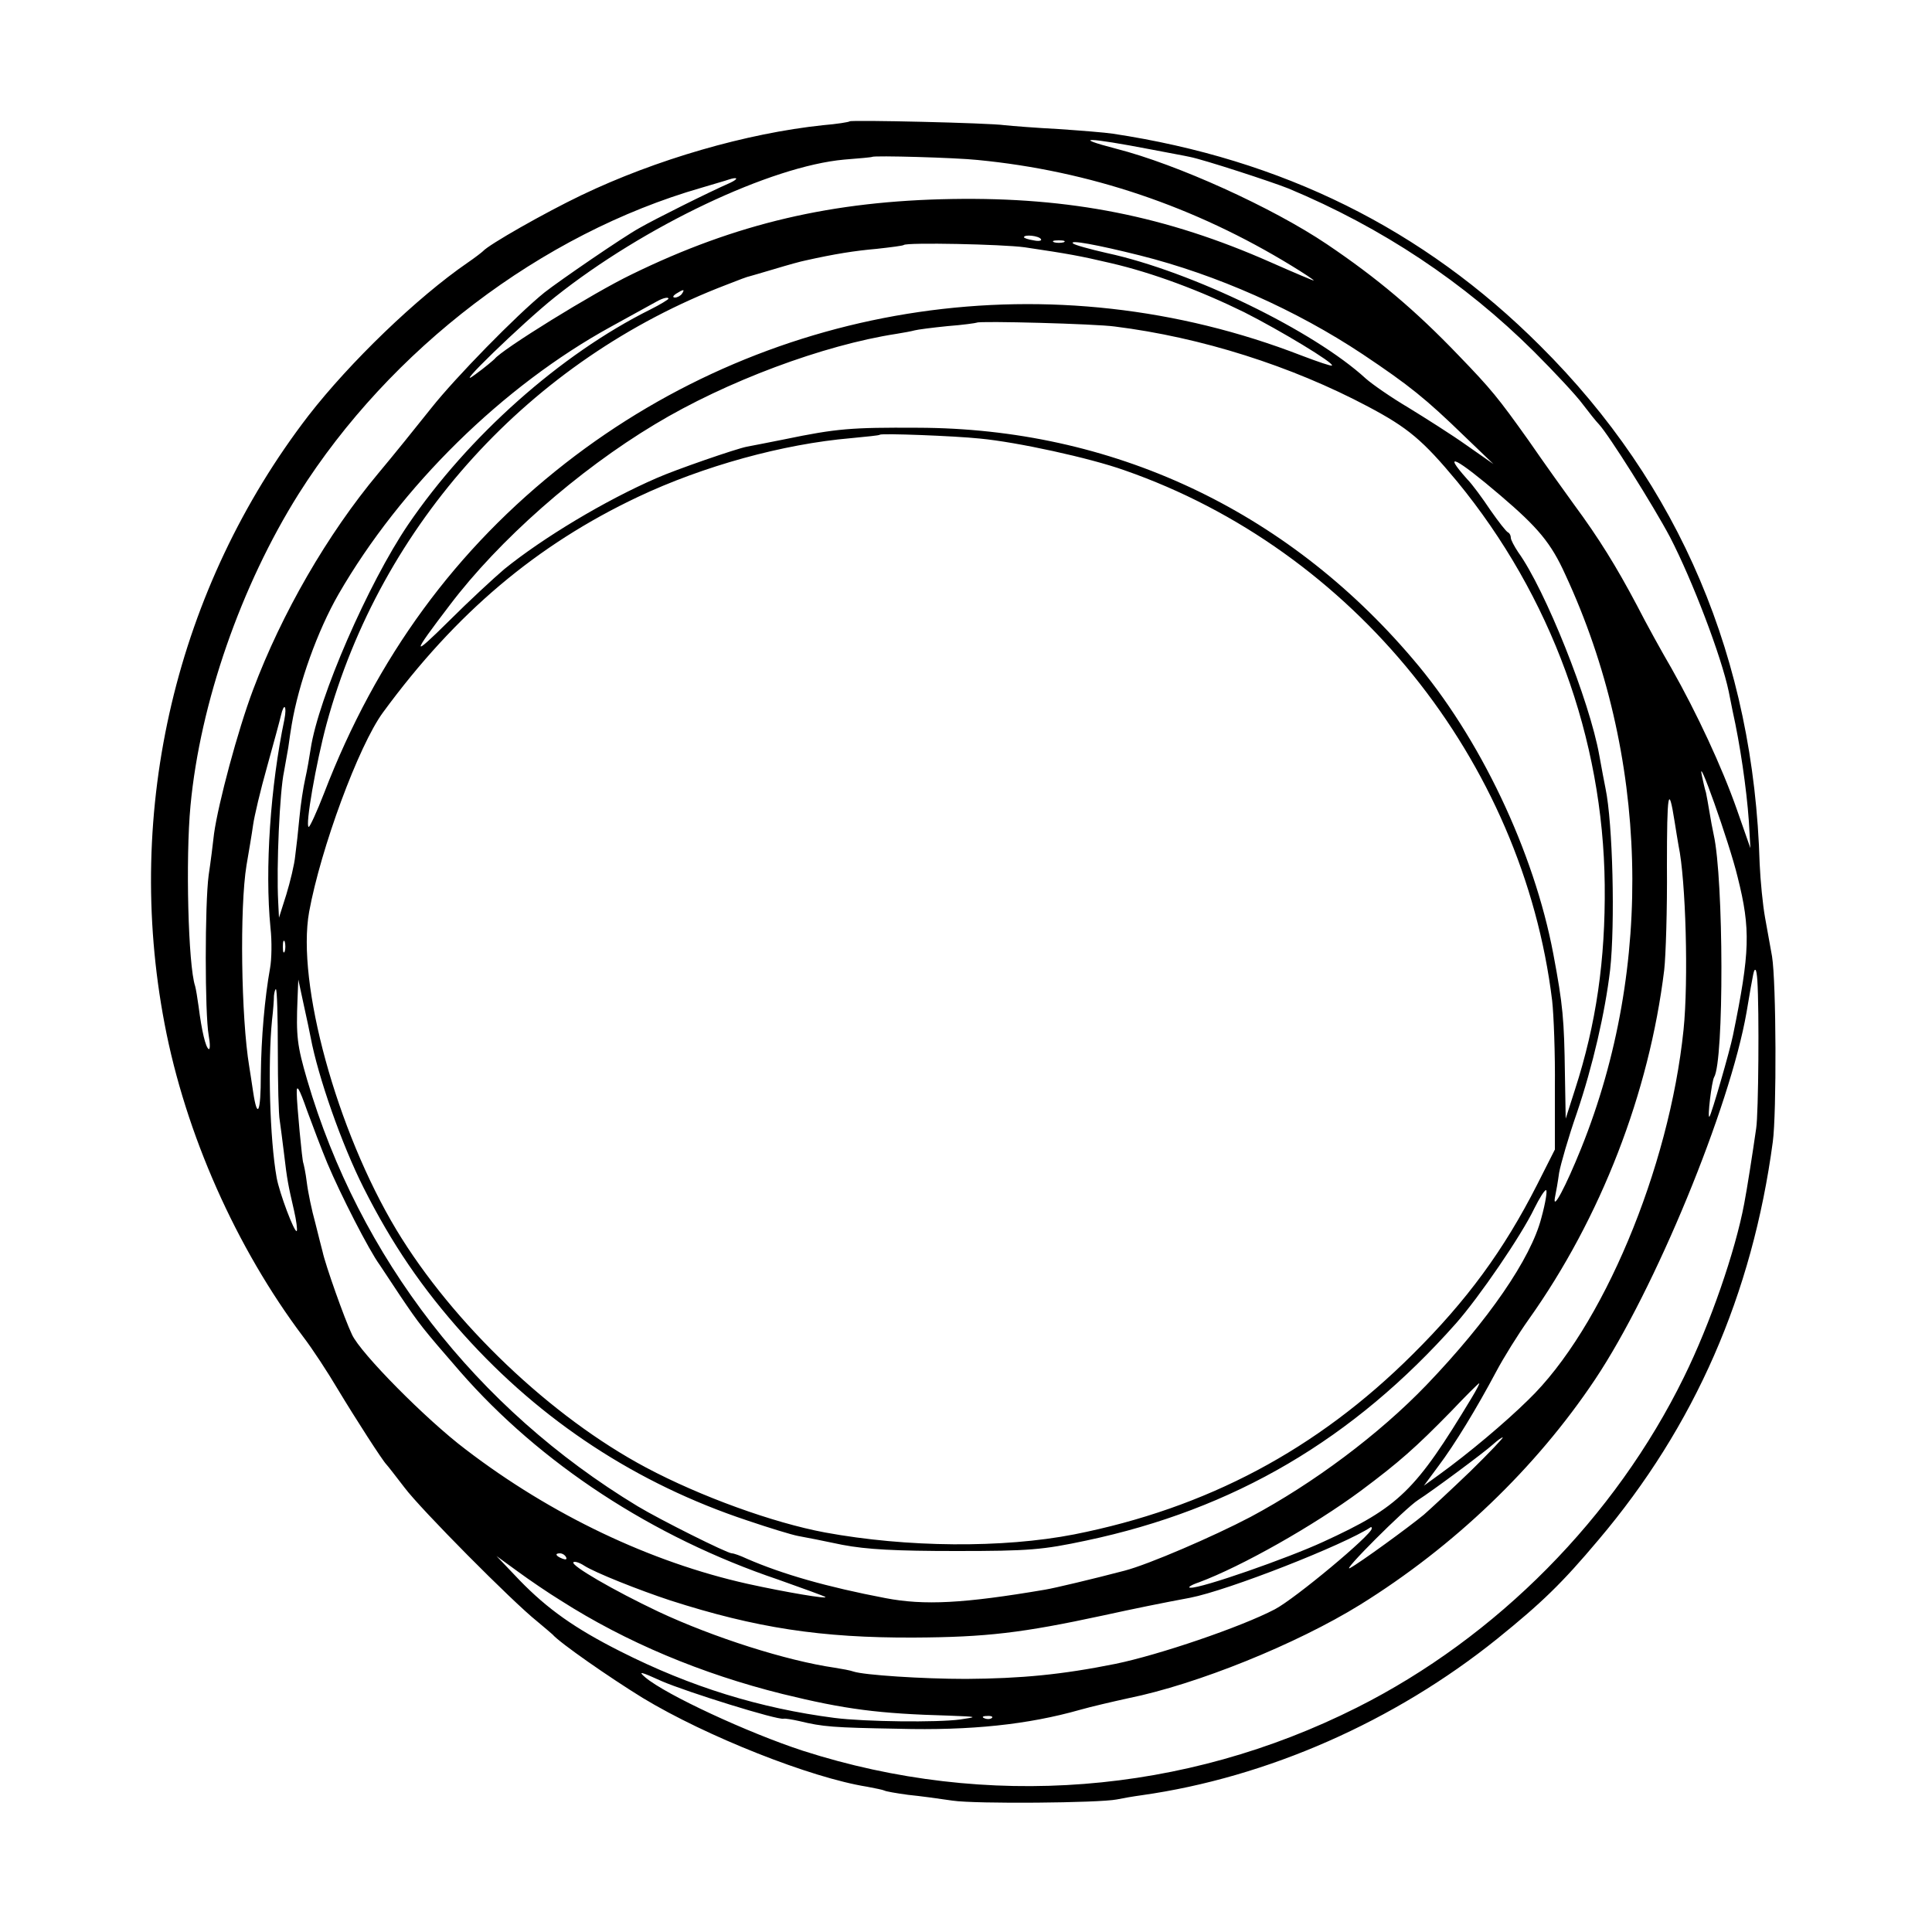
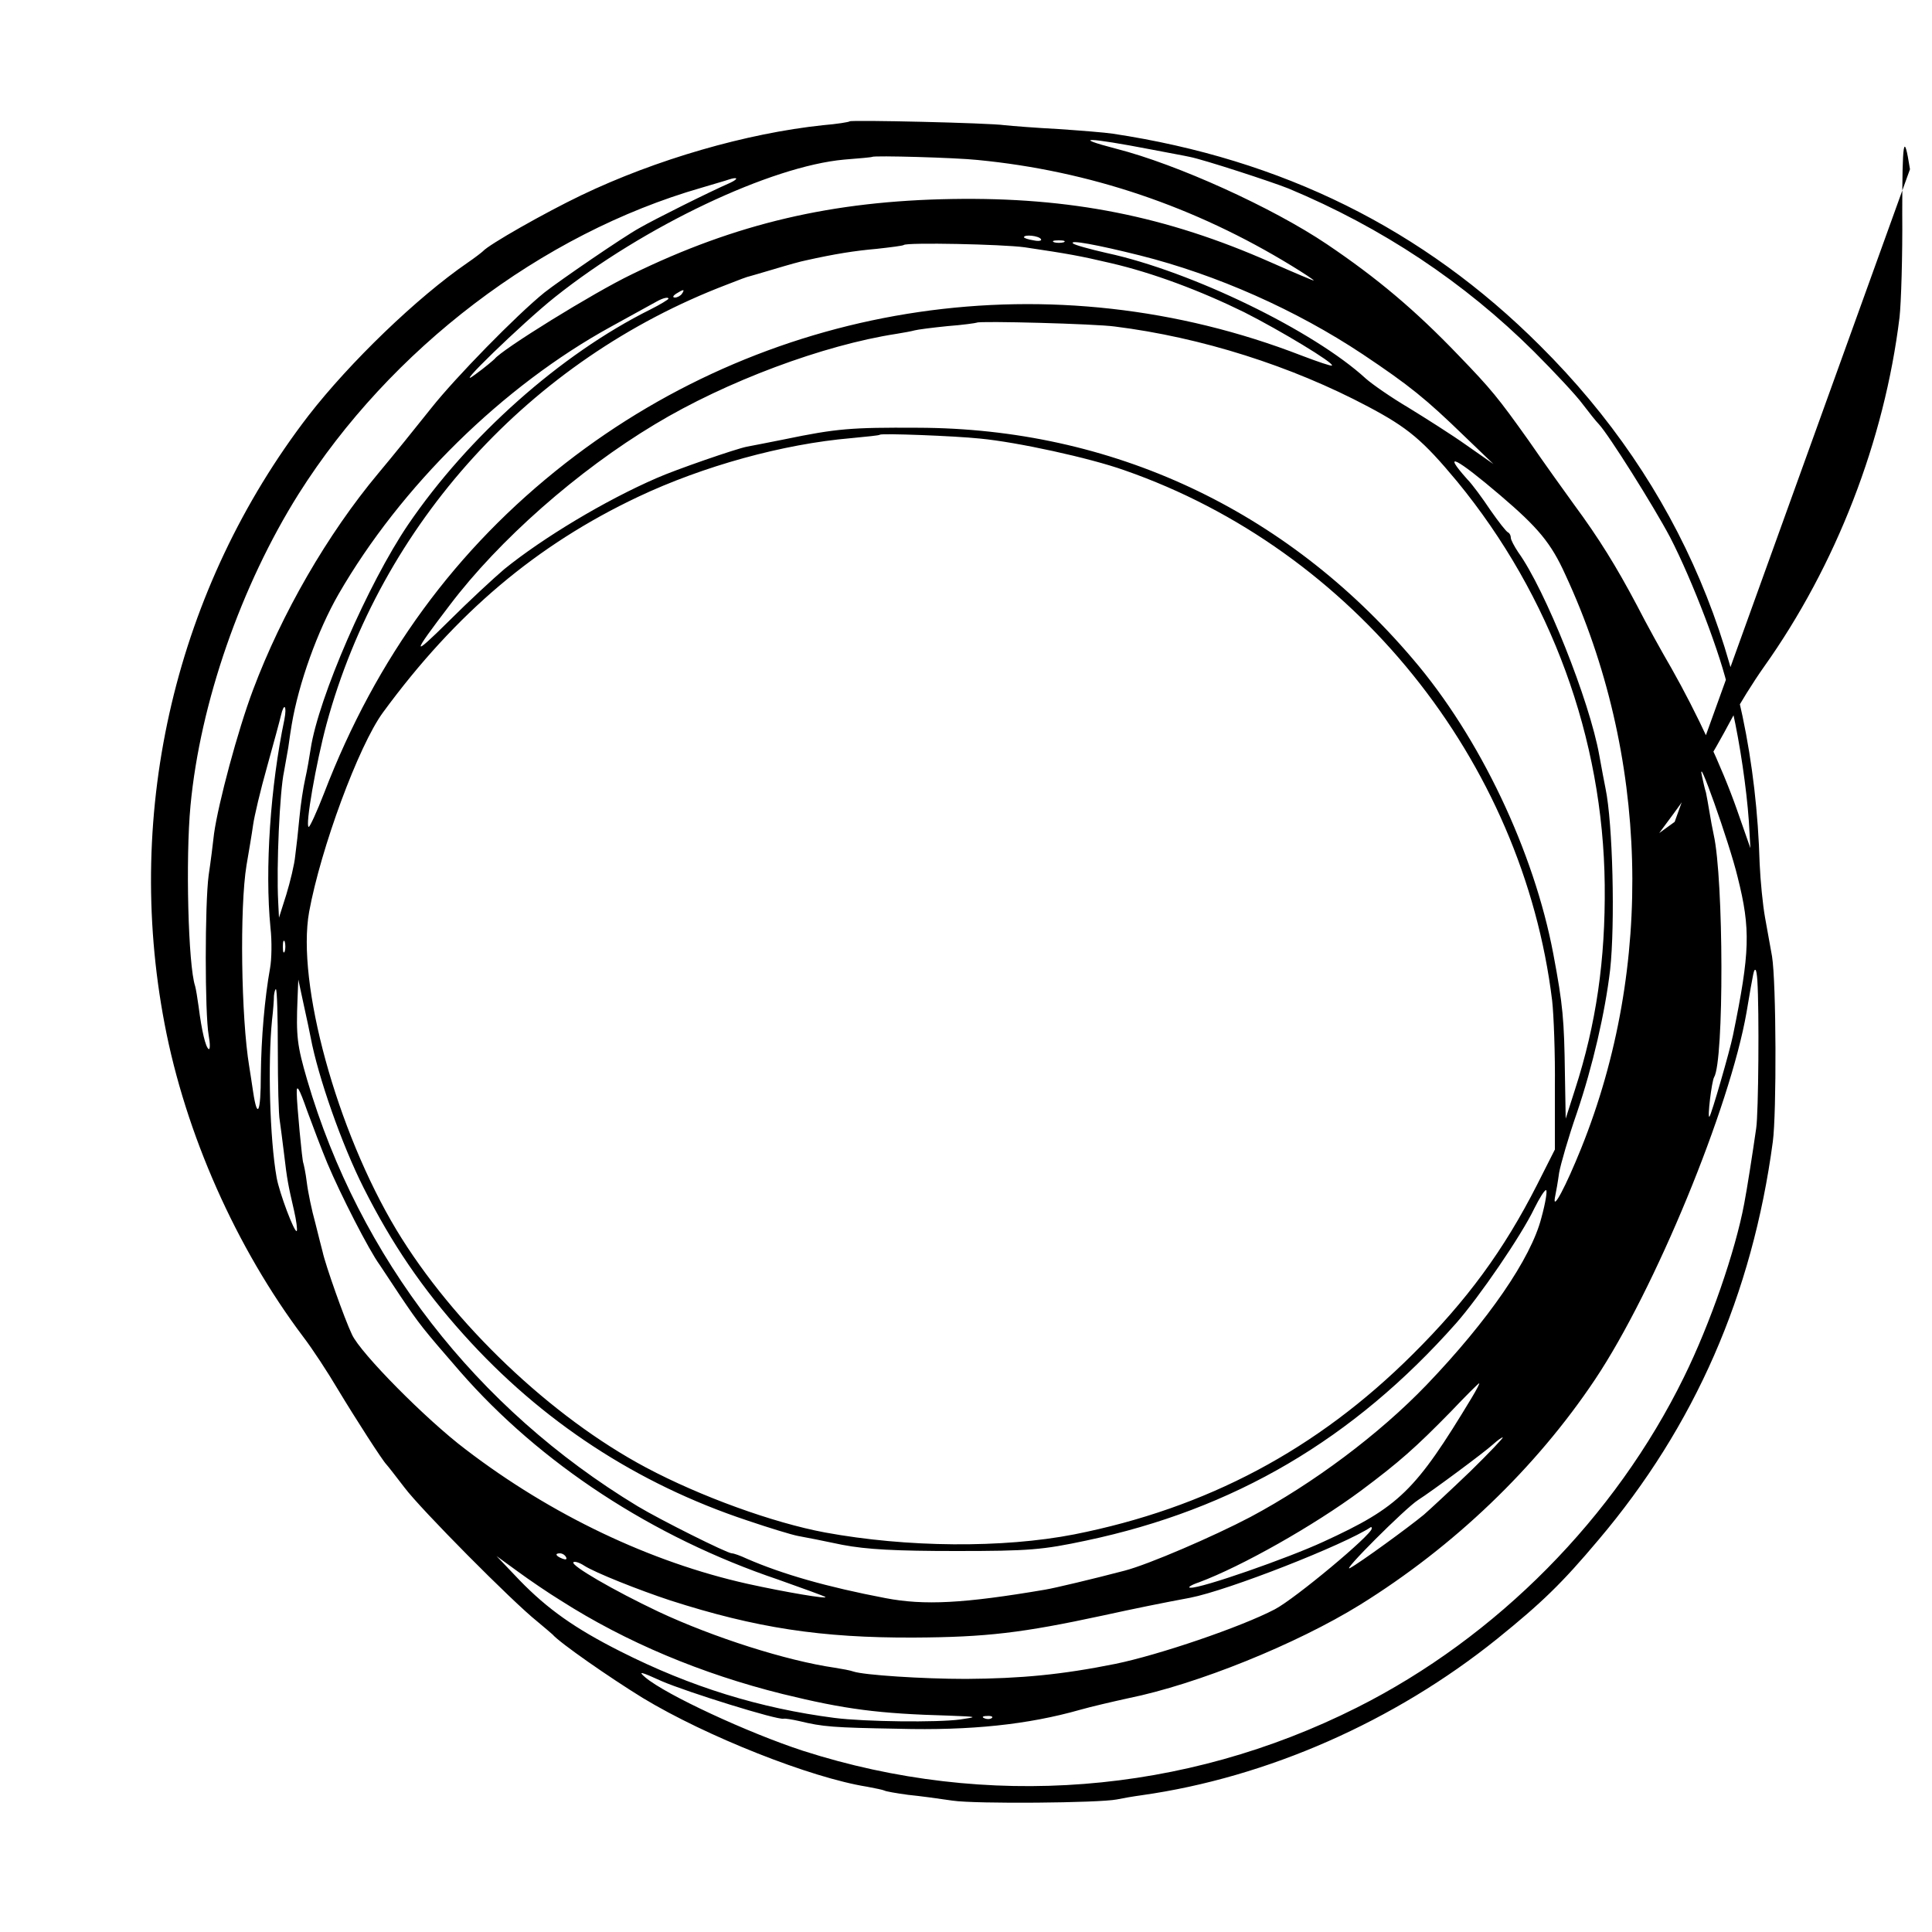
<svg xmlns="http://www.w3.org/2000/svg" version="1.0" width="500pt" height="500pt" viewBox="0 0 500 500" preserveAspectRatio="xMidYMid meet">
  <g transform="translate(0,500) scale(0.1,-0.1)" fill="#000000" stroke="none">
-     <path d="M2199 4686 c-2 -2 -33 -7 -69 -10 -199 -21 -433 -89 -625 -181 -96 -46 -240 -128 -255 -145 -3 -3 -21 -17 -40 -30 -131 -90 -305 -258 -412 -396 -342 -445 -478 -1019 -372 -1574 54 -284 185 -579 359 -810 23 -30 63 -91 89 -135 47 -78 116 -185 126 -195 3 -3 24 -30 47 -60 42 -56 279 -295 343 -346 19 -16 37 -31 40 -34 19 -22 147 -111 233 -164 165 -100 436 -207 581 -230 21 -4 41 -8 45 -10 3 -2 31 -7 61 -11 30 -3 82 -10 115 -15 61 -9 379 -6 425 3 14 3 43 8 65 11 325 46 654 191 920 405 115 93 167 143 262 256 249 294 398 635 451 1030 10 74 9 412 -2 480 -4 22 -12 67 -18 100 -6 33 -12 95 -14 139 -15 529 -207 982 -568 1341 -303 303 -668 483 -1106 549 -19 3 -82 8 -140 12 -58 3 -121 8 -140 10 -41 6 -396 14 -401 10z m781 -73 c41 -8 86 -16 99 -19 36 -7 211 -64 256 -82 242 -101 455 -243 635 -422 53 -53 110 -114 126 -136 16 -21 35 -45 42 -52 26 -28 141 -211 184 -292 58 -112 133 -309 152 -400 3 -14 7 -36 10 -50 19 -85 36 -200 42 -285 l4 -70 -35 100 c-39 111 -104 250 -169 365 -24 41 -65 115 -90 164 -53 100 -98 173 -163 261 -24 33 -77 107 -117 165 -79 111 -97 133 -181 220 -113 118 -212 201 -341 288 -141 95 -388 207 -545 247 -119 31 -75 30 91 -2z m-450 -27 c290 -28 563 -121 813 -274 31 -19 57 -36 57 -38 0 -1 -50 20 -111 47 -271 120 -520 169 -824 164 -310 -5 -560 -63 -830 -195 -100 -48 -337 -195 -355 -219 -3 -3 -25 -22 -50 -40 -68 -51 123 134 206 200 231 184 559 339 749 356 39 3 71 6 72 7 5 4 217 -2 273 -8z m-640 -59 c-55 -24 -197 -95 -235 -117 -42 -23 -208 -137 -246 -167 -73 -59 -231 -221 -292 -298 -39 -49 -101 -126 -138 -170 -132 -158 -250 -363 -324 -560 -40 -106 -90 -294 -101 -372 -3 -27 -9 -75 -14 -108 -10 -74 -10 -358 0 -414 4 -22 4 -38 0 -36 -8 5 -18 47 -26 110 -3 22 -7 46 -9 53 -18 53 -25 330 -12 467 25 266 131 570 280 807 237 375 628 673 1042 792 33 10 65 19 70 21 24 8 28 3 5 -8z m804 -146 c3 -4 -6 -6 -19 -3 -14 2 -25 6 -25 8 0 8 39 4 44 -5z m59 -8 c-7 -2 -19 -2 -25 0 -7 3 -2 5 12 5 14 0 19 -2 13 -5z m197 -34 c199 -50 404 -141 577 -256 121 -81 163 -115 262 -211 l76 -73 -70 49 c-38 27 -106 70 -150 97 -44 26 -93 60 -110 75 -135 124 -452 278 -670 325 -44 10 -84 21 -88 25 -11 10 61 -3 173 -31z m-298 21 c114 -17 142 -22 223 -41 108 -25 231 -71 345 -127 93 -47 234 -132 227 -138 -2 -2 -37 10 -79 26 -642 249 -1363 144 -1905 -279 -283 -221 -489 -502 -624 -853 -19 -49 -37 -88 -40 -88 -10 0 19 166 46 266 141 518 527 943 1035 1137 30 12 57 22 60 22 3 1 32 9 65 19 33 10 69 20 80 22 76 17 127 25 184 30 36 4 68 8 70 10 8 7 255 2 313 -6z m-887 -120 c-3 -5 -12 -10 -18 -10 -7 0 -6 4 3 10 19 12 23 12 15 0z m-35 -13 c0 -2 -21 -15 -47 -28 -233 -116 -471 -328 -627 -557 -103 -152 -232 -448 -252 -580 -3 -20 -9 -55 -14 -77 -5 -22 -12 -67 -15 -100 -3 -33 -8 -78 -11 -100 -2 -22 -13 -67 -23 -100 l-19 -60 -2 40 c-5 93 4 288 15 338 2 12 7 40 11 62 3 22 7 49 9 60 18 107 67 243 121 337 161 279 425 539 706 693 57 31 110 61 118 65 16 9 30 12 30 7z m1155 -72 c224 -28 457 -102 655 -207 104 -55 142 -87 231 -194 243 -296 378 -665 382 -1044 2 -194 -22 -360 -77 -530 l-24 -75 -2 115 c-2 142 -5 178 -30 311 -50 265 -190 561 -364 764 -329 387 -780 597 -1281 598 -172 1 -210 -2 -345 -30 -41 -8 -85 -17 -97 -19 -27 -5 -186 -60 -233 -81 -134 -58 -295 -155 -395 -236 -27 -23 -92 -83 -143 -134 -98 -97 -98 -90 2 41 127 168 331 348 531 468 184 111 436 205 625 234 19 3 40 7 47 9 7 2 45 7 85 11 40 3 74 8 76 9 6 5 307 -3 357 -10z m-349 -290 c96 -9 284 -50 374 -82 592 -206 1031 -750 1107 -1373 4 -36 8 -137 7 -225 l0 -160 -46 -91 c-86 -169 -181 -299 -322 -439 -248 -247 -533 -398 -876 -466 -185 -36 -433 -34 -645 5 -134 25 -322 93 -463 168 -246 131 -500 373 -646 615 -155 258 -259 639 -226 823 30 164 128 430 191 516 189 258 398 434 660 558 169 80 376 137 551 152 40 4 74 7 75 9 5 4 192 -3 259 -10z m1348 -148 c96 -82 130 -122 167 -204 216 -465 231 -1013 41 -1485 -40 -99 -74 -163 -68 -128 3 14 8 43 11 65 4 22 24 92 46 155 41 121 73 260 86 370 13 119 7 379 -12 470 -3 14 -10 52 -16 85 -25 141 -140 429 -210 526 -10 15 -19 32 -19 37 0 6 -3 12 -7 14 -5 2 -25 28 -46 58 -20 30 -47 67 -60 80 -67 75 -29 56 87 -43z m-3148 -579 c-36 -172 -51 -387 -36 -539 4 -35 3 -82 -1 -104 -14 -78 -23 -181 -24 -277 0 -98 -9 -117 -20 -43 -3 22 -8 51 -10 65 -21 126 -25 412 -7 521 6 35 14 82 17 104 3 22 19 90 36 150 17 61 33 120 36 133 8 35 16 26 9 -10z m3761 -408 c34 -135 32 -194 -12 -409 -8 -40 -56 -206 -61 -211 -6 -5 6 92 12 102 26 42 25 512 -1 628 -3 14 -8 40 -11 59 -3 18 -7 41 -9 50 -3 9 -7 27 -10 41 -17 75 71 -172 92 -260z m-163 143 c3 -21 8 -48 10 -61 19 -90 26 -350 13 -477 -37 -360 -211 -774 -402 -958 -60 -59 -154 -138 -230 -193 l-40 -29 37 50 c43 57 100 151 150 245 19 36 57 97 84 135 187 263 312 586 351 905 4 36 8 157 7 270 0 187 4 215 20 113z m-3597 -335 c-3 -7 -5 -2 -5 12 0 14 2 19 5 13 2 -7 2 -19 0 -25z m3811 -75 c5 -78 3 -344 -3 -383 -9 -63 -24 -159 -31 -195 -23 -123 -88 -311 -156 -449 -178 -363 -484 -673 -846 -855 -447 -225 -958 -265 -1434 -112 -141 46 -355 145 -408 190 -20 17 -12 15 43 -10 65 -28 299 -101 315 -97 4 1 22 -2 40 -6 62 -15 87 -17 257 -20 188 -5 336 11 470 49 28 8 84 21 125 30 178 36 435 140 600 242 243 151 455 354 608 583 155 232 349 704 392 950 19 113 19 110 23 110 2 0 4 -12 5 -27z m-3744 -148 c19 -101 80 -276 137 -389 73 -145 152 -261 259 -380 201 -224 448 -386 734 -481 56 -19 115 -37 131 -40 17 -3 68 -13 115 -23 63 -12 138 -16 295 -16 189 0 223 3 336 27 383 81 691 262 957 562 60 68 169 227 203 298 13 26 26 47 30 47 4 0 -1 -32 -12 -72 -27 -105 -137 -265 -297 -432 -123 -128 -293 -255 -456 -342 -95 -50 -264 -123 -326 -139 -84 -22 -181 -45 -205 -49 -212 -36 -313 -41 -413 -22 -152 29 -267 62 -359 102 -17 8 -34 14 -39 14 -12 0 -186 87 -244 122 -418 253 -720 643 -855 1103 -26 89 -29 113 -25 210 l2 50 14 -65 c8 -36 16 -74 18 -85z m-85 -32 c0 -87 2 -169 5 -183 2 -14 7 -52 11 -85 8 -69 11 -83 26 -148 6 -26 9 -50 7 -53 -6 -5 -45 99 -52 138 -18 101 -23 297 -12 408 3 25 5 53 5 63 1 9 3 17 5 17 3 0 5 -71 5 -157z m128 -293 c34 -81 108 -226 136 -264 4 -6 28 -42 53 -80 50 -74 56 -82 155 -196 207 -237 497 -428 823 -538 65 -23 120 -43 122 -45 7 -6 -101 12 -201 34 -251 56 -508 178 -730 348 -102 77 -272 249 -294 297 -20 42 -69 181 -76 214 -2 8 -11 42 -19 75 -9 32 -19 80 -22 105 -3 25 -8 47 -9 50 -3 4 -17 155 -17 180 -1 26 6 15 27 -45 14 -38 37 -99 52 -135z m2962 -607 c-146 -242 -188 -283 -384 -373 -93 -43 -317 -121 -344 -119 -9 0 1 7 22 14 110 41 296 146 419 237 99 74 141 111 233 205 38 40 71 73 73 73 2 0 -7 -17 -19 -37z m-4 -191 c-50 -48 -104 -98 -120 -112 -40 -33 -165 -124 -191 -138 -26 -14 143 155 176 176 36 23 171 123 194 144 11 10 22 18 25 18 3 0 -35 -40 -84 -88z m-255 -148 c0 -16 -199 -182 -251 -209 -88 -46 -300 -118 -412 -141 -139 -28 -244 -38 -387 -39 -113 0 -264 10 -291 19 -8 3 -30 7 -49 10 -124 18 -313 78 -456 145 -116 55 -228 120 -220 128 3 3 16 -1 28 -9 28 -18 141 -63 223 -90 221 -71 390 -97 630 -96 188 1 280 12 489 57 82 18 156 33 226 46 98 19 399 137 468 183 1 1 2 -1 2 -4z m-2085 -74 c3 -6 -1 -7 -9 -4 -18 7 -21 14 -7 14 6 0 13 -4 16 -10z m-14 -112 c169 -108 365 -190 574 -242 163 -40 250 -51 430 -56 76 -3 77 -3 30 -10 -59 -8 -246 -6 -325 4 -193 25 -372 80 -554 172 -119 60 -189 110 -261 184 l-60 63 55 -40 c30 -22 80 -56 111 -75z m1116 -304 c-3 -3 -12 -4 -19 -1 -8 3 -5 6 6 6 11 1 17 -2 13 -5z" />
+     <path d="M2199 4686 c-2 -2 -33 -7 -69 -10 -199 -21 -433 -89 -625 -181 -96 -46 -240 -128 -255 -145 -3 -3 -21 -17 -40 -30 -131 -90 -305 -258 -412 -396 -342 -445 -478 -1019 -372 -1574 54 -284 185 -579 359 -810 23 -30 63 -91 89 -135 47 -78 116 -185 126 -195 3 -3 24 -30 47 -60 42 -56 279 -295 343 -346 19 -16 37 -31 40 -34 19 -22 147 -111 233 -164 165 -100 436 -207 581 -230 21 -4 41 -8 45 -10 3 -2 31 -7 61 -11 30 -3 82 -10 115 -15 61 -9 379 -6 425 3 14 3 43 8 65 11 325 46 654 191 920 405 115 93 167 143 262 256 249 294 398 635 451 1030 10 74 9 412 -2 480 -4 22 -12 67 -18 100 -6 33 -12 95 -14 139 -15 529 -207 982 -568 1341 -303 303 -668 483 -1106 549 -19 3 -82 8 -140 12 -58 3 -121 8 -140 10 -41 6 -396 14 -401 10z m781 -73 c41 -8 86 -16 99 -19 36 -7 211 -64 256 -82 242 -101 455 -243 635 -422 53 -53 110 -114 126 -136 16 -21 35 -45 42 -52 26 -28 141 -211 184 -292 58 -112 133 -309 152 -400 3 -14 7 -36 10 -50 19 -85 36 -200 42 -285 l4 -70 -35 100 c-39 111 -104 250 -169 365 -24 41 -65 115 -90 164 -53 100 -98 173 -163 261 -24 33 -77 107 -117 165 -79 111 -97 133 -181 220 -113 118 -212 201 -341 288 -141 95 -388 207 -545 247 -119 31 -75 30 91 -2z m-450 -27 c290 -28 563 -121 813 -274 31 -19 57 -36 57 -38 0 -1 -50 20 -111 47 -271 120 -520 169 -824 164 -310 -5 -560 -63 -830 -195 -100 -48 -337 -195 -355 -219 -3 -3 -25 -22 -50 -40 -68 -51 123 134 206 200 231 184 559 339 749 356 39 3 71 6 72 7 5 4 217 -2 273 -8z m-640 -59 c-55 -24 -197 -95 -235 -117 -42 -23 -208 -137 -246 -167 -73 -59 -231 -221 -292 -298 -39 -49 -101 -126 -138 -170 -132 -158 -250 -363 -324 -560 -40 -106 -90 -294 -101 -372 -3 -27 -9 -75 -14 -108 -10 -74 -10 -358 0 -414 4 -22 4 -38 0 -36 -8 5 -18 47 -26 110 -3 22 -7 46 -9 53 -18 53 -25 330 -12 467 25 266 131 570 280 807 237 375 628 673 1042 792 33 10 65 19 70 21 24 8 28 3 5 -8z m804 -146 c3 -4 -6 -6 -19 -3 -14 2 -25 6 -25 8 0 8 39 4 44 -5z m59 -8 c-7 -2 -19 -2 -25 0 -7 3 -2 5 12 5 14 0 19 -2 13 -5z m197 -34 c199 -50 404 -141 577 -256 121 -81 163 -115 262 -211 l76 -73 -70 49 c-38 27 -106 70 -150 97 -44 26 -93 60 -110 75 -135 124 -452 278 -670 325 -44 10 -84 21 -88 25 -11 10 61 -3 173 -31z m-298 21 c114 -17 142 -22 223 -41 108 -25 231 -71 345 -127 93 -47 234 -132 227 -138 -2 -2 -37 10 -79 26 -642 249 -1363 144 -1905 -279 -283 -221 -489 -502 -624 -853 -19 -49 -37 -88 -40 -88 -10 0 19 166 46 266 141 518 527 943 1035 1137 30 12 57 22 60 22 3 1 32 9 65 19 33 10 69 20 80 22 76 17 127 25 184 30 36 4 68 8 70 10 8 7 255 2 313 -6z m-887 -120 c-3 -5 -12 -10 -18 -10 -7 0 -6 4 3 10 19 12 23 12 15 0z m-35 -13 c0 -2 -21 -15 -47 -28 -233 -116 -471 -328 -627 -557 -103 -152 -232 -448 -252 -580 -3 -20 -9 -55 -14 -77 -5 -22 -12 -67 -15 -100 -3 -33 -8 -78 -11 -100 -2 -22 -13 -67 -23 -100 l-19 -60 -2 40 c-5 93 4 288 15 338 2 12 7 40 11 62 3 22 7 49 9 60 18 107 67 243 121 337 161 279 425 539 706 693 57 31 110 61 118 65 16 9 30 12 30 7z m1155 -72 c224 -28 457 -102 655 -207 104 -55 142 -87 231 -194 243 -296 378 -665 382 -1044 2 -194 -22 -360 -77 -530 l-24 -75 -2 115 c-2 142 -5 178 -30 311 -50 265 -190 561 -364 764 -329 387 -780 597 -1281 598 -172 1 -210 -2 -345 -30 -41 -8 -85 -17 -97 -19 -27 -5 -186 -60 -233 -81 -134 -58 -295 -155 -395 -236 -27 -23 -92 -83 -143 -134 -98 -97 -98 -90 2 41 127 168 331 348 531 468 184 111 436 205 625 234 19 3 40 7 47 9 7 2 45 7 85 11 40 3 74 8 76 9 6 5 307 -3 357 -10z m-349 -290 c96 -9 284 -50 374 -82 592 -206 1031 -750 1107 -1373 4 -36 8 -137 7 -225 l0 -160 -46 -91 c-86 -169 -181 -299 -322 -439 -248 -247 -533 -398 -876 -466 -185 -36 -433 -34 -645 5 -134 25 -322 93 -463 168 -246 131 -500 373 -646 615 -155 258 -259 639 -226 823 30 164 128 430 191 516 189 258 398 434 660 558 169 80 376 137 551 152 40 4 74 7 75 9 5 4 192 -3 259 -10z m1348 -148 c96 -82 130 -122 167 -204 216 -465 231 -1013 41 -1485 -40 -99 -74 -163 -68 -128 3 14 8 43 11 65 4 22 24 92 46 155 41 121 73 260 86 370 13 119 7 379 -12 470 -3 14 -10 52 -16 85 -25 141 -140 429 -210 526 -10 15 -19 32 -19 37 0 6 -3 12 -7 14 -5 2 -25 28 -46 58 -20 30 -47 67 -60 80 -67 75 -29 56 87 -43z m-3148 -579 c-36 -172 -51 -387 -36 -539 4 -35 3 -82 -1 -104 -14 -78 -23 -181 -24 -277 0 -98 -9 -117 -20 -43 -3 22 -8 51 -10 65 -21 126 -25 412 -7 521 6 35 14 82 17 104 3 22 19 90 36 150 17 61 33 120 36 133 8 35 16 26 9 -10z m3761 -408 c34 -135 32 -194 -12 -409 -8 -40 -56 -206 -61 -211 -6 -5 6 92 12 102 26 42 25 512 -1 628 -3 14 -8 40 -11 59 -3 18 -7 41 -9 50 -3 9 -7 27 -10 41 -17 75 71 -172 92 -260z m-163 143 l-40 -29 37 50 c43 57 100 151 150 245 19 36 57 97 84 135 187 263 312 586 351 905 4 36 8 157 7 270 0 187 4 215 20 113z m-3597 -335 c-3 -7 -5 -2 -5 12 0 14 2 19 5 13 2 -7 2 -19 0 -25z m3811 -75 c5 -78 3 -344 -3 -383 -9 -63 -24 -159 -31 -195 -23 -123 -88 -311 -156 -449 -178 -363 -484 -673 -846 -855 -447 -225 -958 -265 -1434 -112 -141 46 -355 145 -408 190 -20 17 -12 15 43 -10 65 -28 299 -101 315 -97 4 1 22 -2 40 -6 62 -15 87 -17 257 -20 188 -5 336 11 470 49 28 8 84 21 125 30 178 36 435 140 600 242 243 151 455 354 608 583 155 232 349 704 392 950 19 113 19 110 23 110 2 0 4 -12 5 -27z m-3744 -148 c19 -101 80 -276 137 -389 73 -145 152 -261 259 -380 201 -224 448 -386 734 -481 56 -19 115 -37 131 -40 17 -3 68 -13 115 -23 63 -12 138 -16 295 -16 189 0 223 3 336 27 383 81 691 262 957 562 60 68 169 227 203 298 13 26 26 47 30 47 4 0 -1 -32 -12 -72 -27 -105 -137 -265 -297 -432 -123 -128 -293 -255 -456 -342 -95 -50 -264 -123 -326 -139 -84 -22 -181 -45 -205 -49 -212 -36 -313 -41 -413 -22 -152 29 -267 62 -359 102 -17 8 -34 14 -39 14 -12 0 -186 87 -244 122 -418 253 -720 643 -855 1103 -26 89 -29 113 -25 210 l2 50 14 -65 c8 -36 16 -74 18 -85z m-85 -32 c0 -87 2 -169 5 -183 2 -14 7 -52 11 -85 8 -69 11 -83 26 -148 6 -26 9 -50 7 -53 -6 -5 -45 99 -52 138 -18 101 -23 297 -12 408 3 25 5 53 5 63 1 9 3 17 5 17 3 0 5 -71 5 -157z m128 -293 c34 -81 108 -226 136 -264 4 -6 28 -42 53 -80 50 -74 56 -82 155 -196 207 -237 497 -428 823 -538 65 -23 120 -43 122 -45 7 -6 -101 12 -201 34 -251 56 -508 178 -730 348 -102 77 -272 249 -294 297 -20 42 -69 181 -76 214 -2 8 -11 42 -19 75 -9 32 -19 80 -22 105 -3 25 -8 47 -9 50 -3 4 -17 155 -17 180 -1 26 6 15 27 -45 14 -38 37 -99 52 -135z m2962 -607 c-146 -242 -188 -283 -384 -373 -93 -43 -317 -121 -344 -119 -9 0 1 7 22 14 110 41 296 146 419 237 99 74 141 111 233 205 38 40 71 73 73 73 2 0 -7 -17 -19 -37z m-4 -191 c-50 -48 -104 -98 -120 -112 -40 -33 -165 -124 -191 -138 -26 -14 143 155 176 176 36 23 171 123 194 144 11 10 22 18 25 18 3 0 -35 -40 -84 -88z m-255 -148 c0 -16 -199 -182 -251 -209 -88 -46 -300 -118 -412 -141 -139 -28 -244 -38 -387 -39 -113 0 -264 10 -291 19 -8 3 -30 7 -49 10 -124 18 -313 78 -456 145 -116 55 -228 120 -220 128 3 3 16 -1 28 -9 28 -18 141 -63 223 -90 221 -71 390 -97 630 -96 188 1 280 12 489 57 82 18 156 33 226 46 98 19 399 137 468 183 1 1 2 -1 2 -4z m-2085 -74 c3 -6 -1 -7 -9 -4 -18 7 -21 14 -7 14 6 0 13 -4 16 -10z m-14 -112 c169 -108 365 -190 574 -242 163 -40 250 -51 430 -56 76 -3 77 -3 30 -10 -59 -8 -246 -6 -325 4 -193 25 -372 80 -554 172 -119 60 -189 110 -261 184 l-60 63 55 -40 c30 -22 80 -56 111 -75z m1116 -304 c-3 -3 -12 -4 -19 -1 -8 3 -5 6 6 6 11 1 17 -2 13 -5z" />
  </g>
</svg>